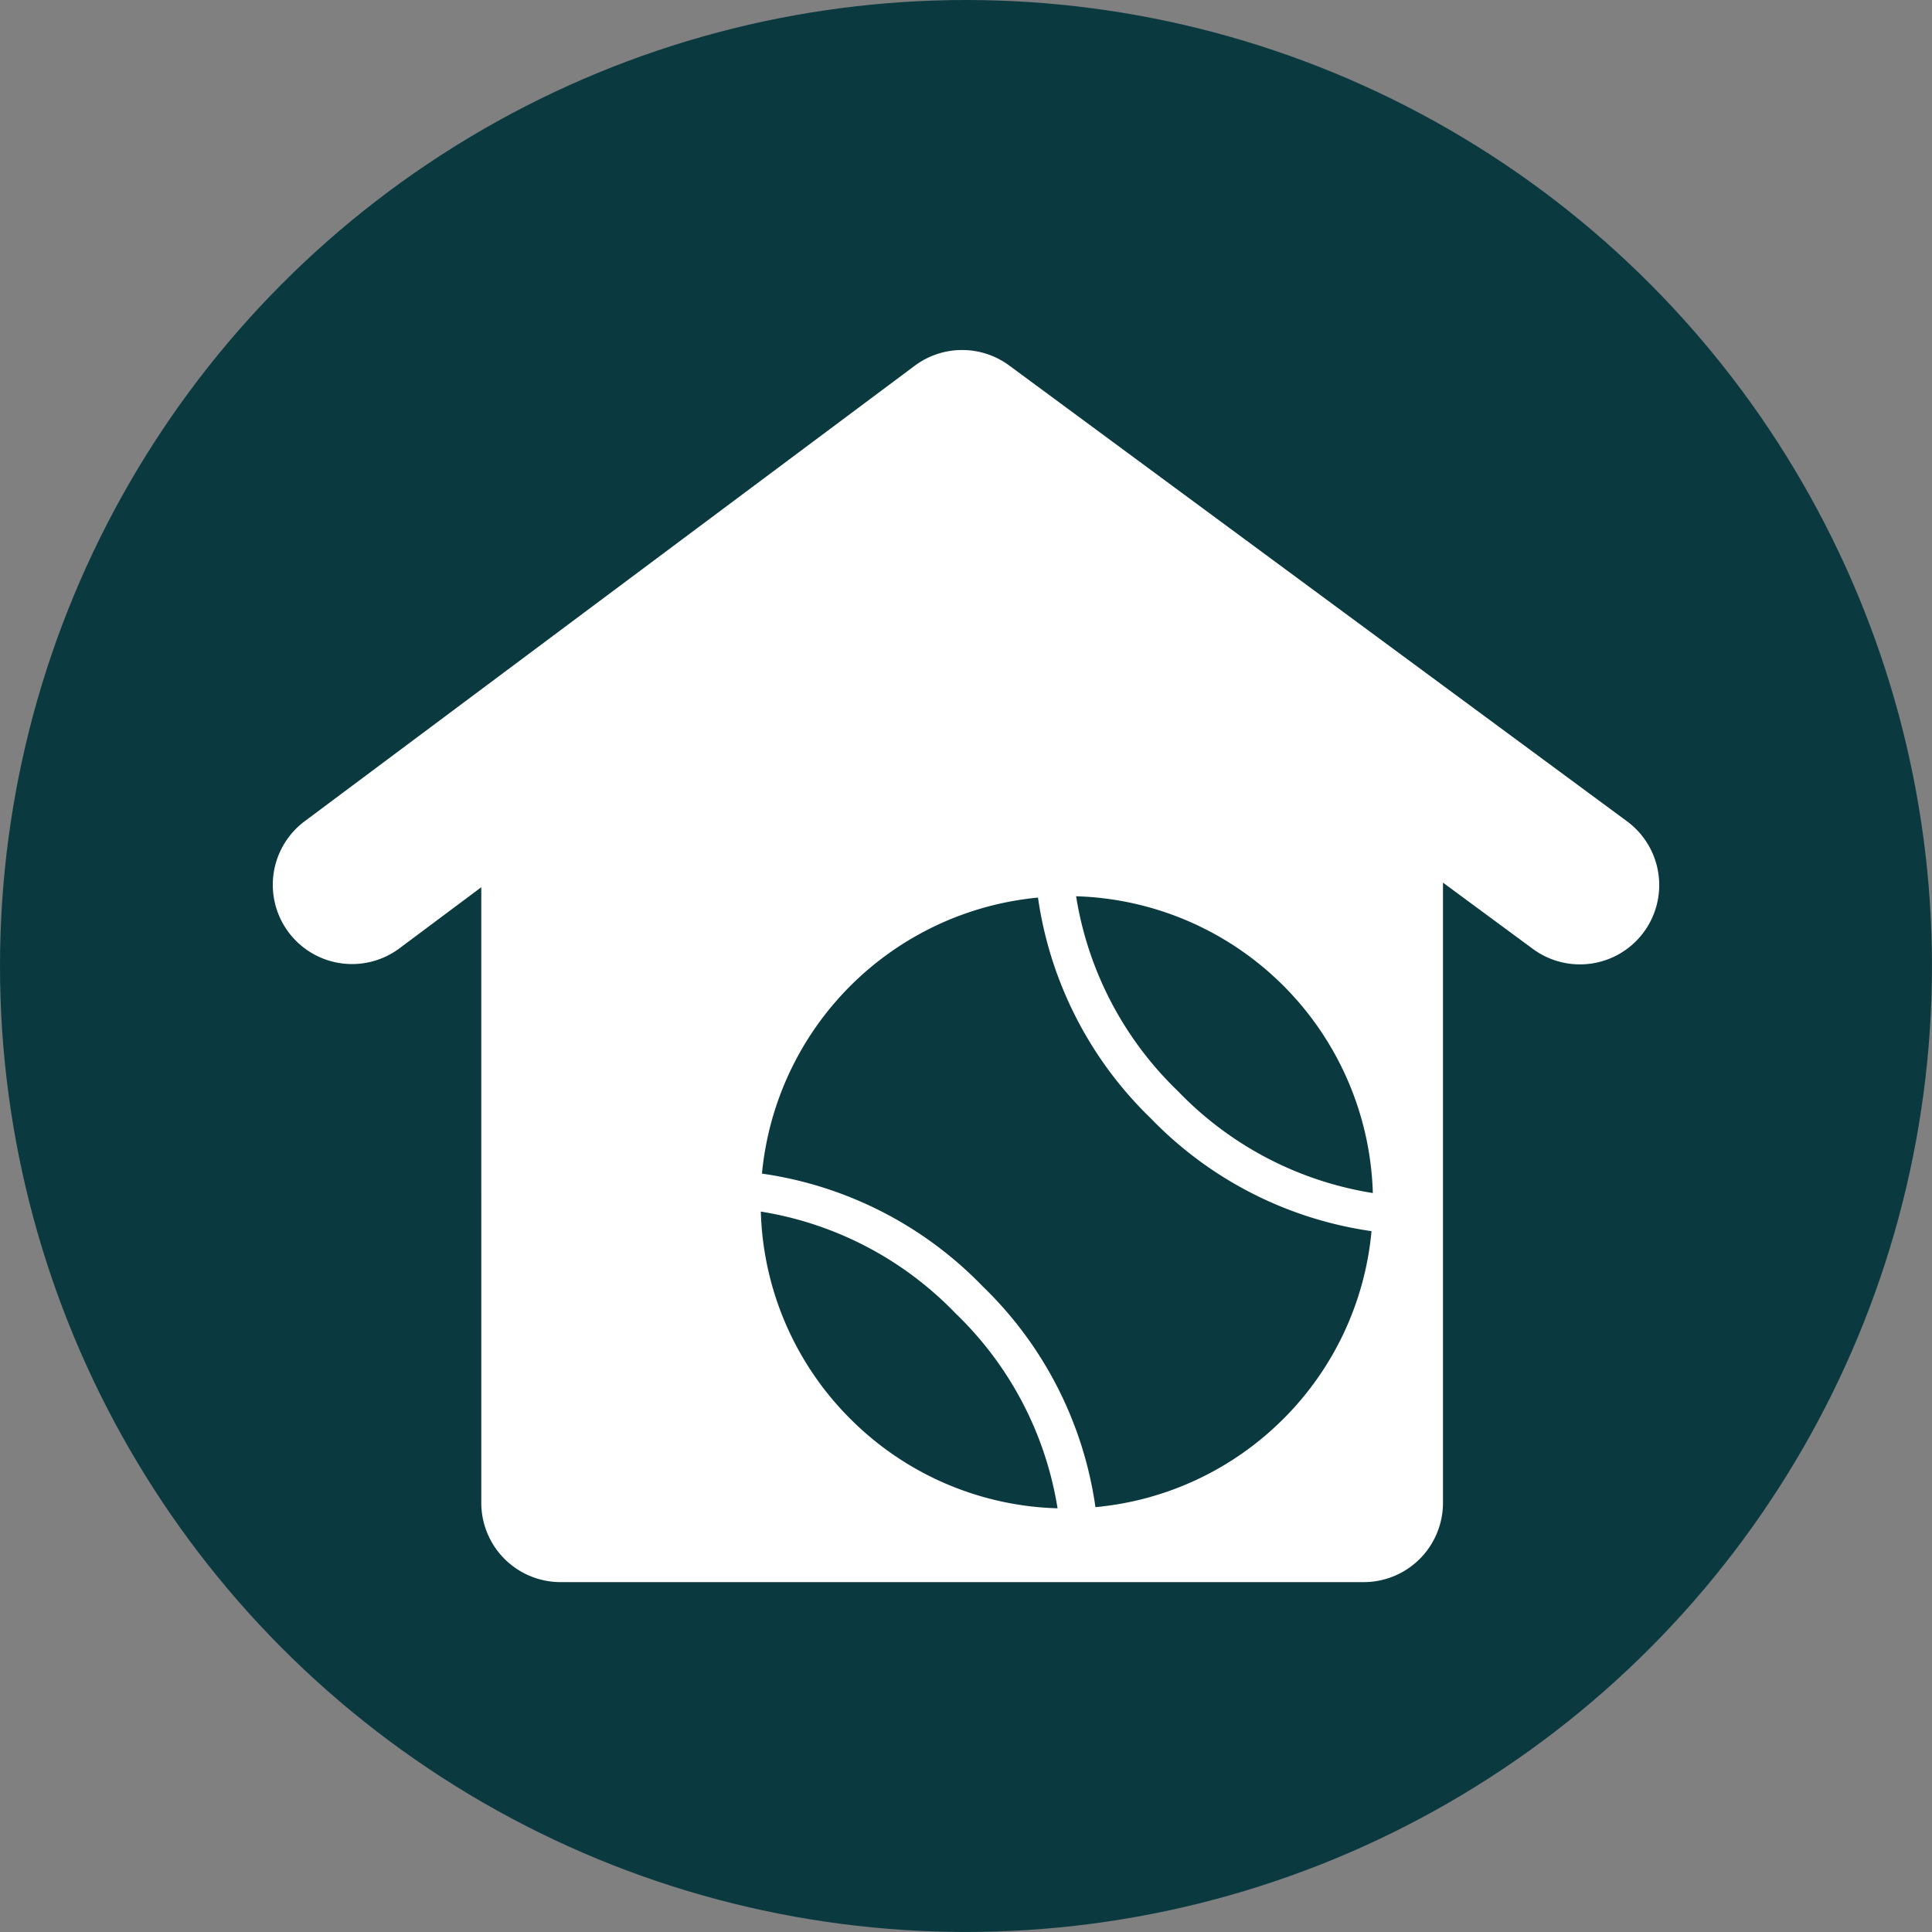
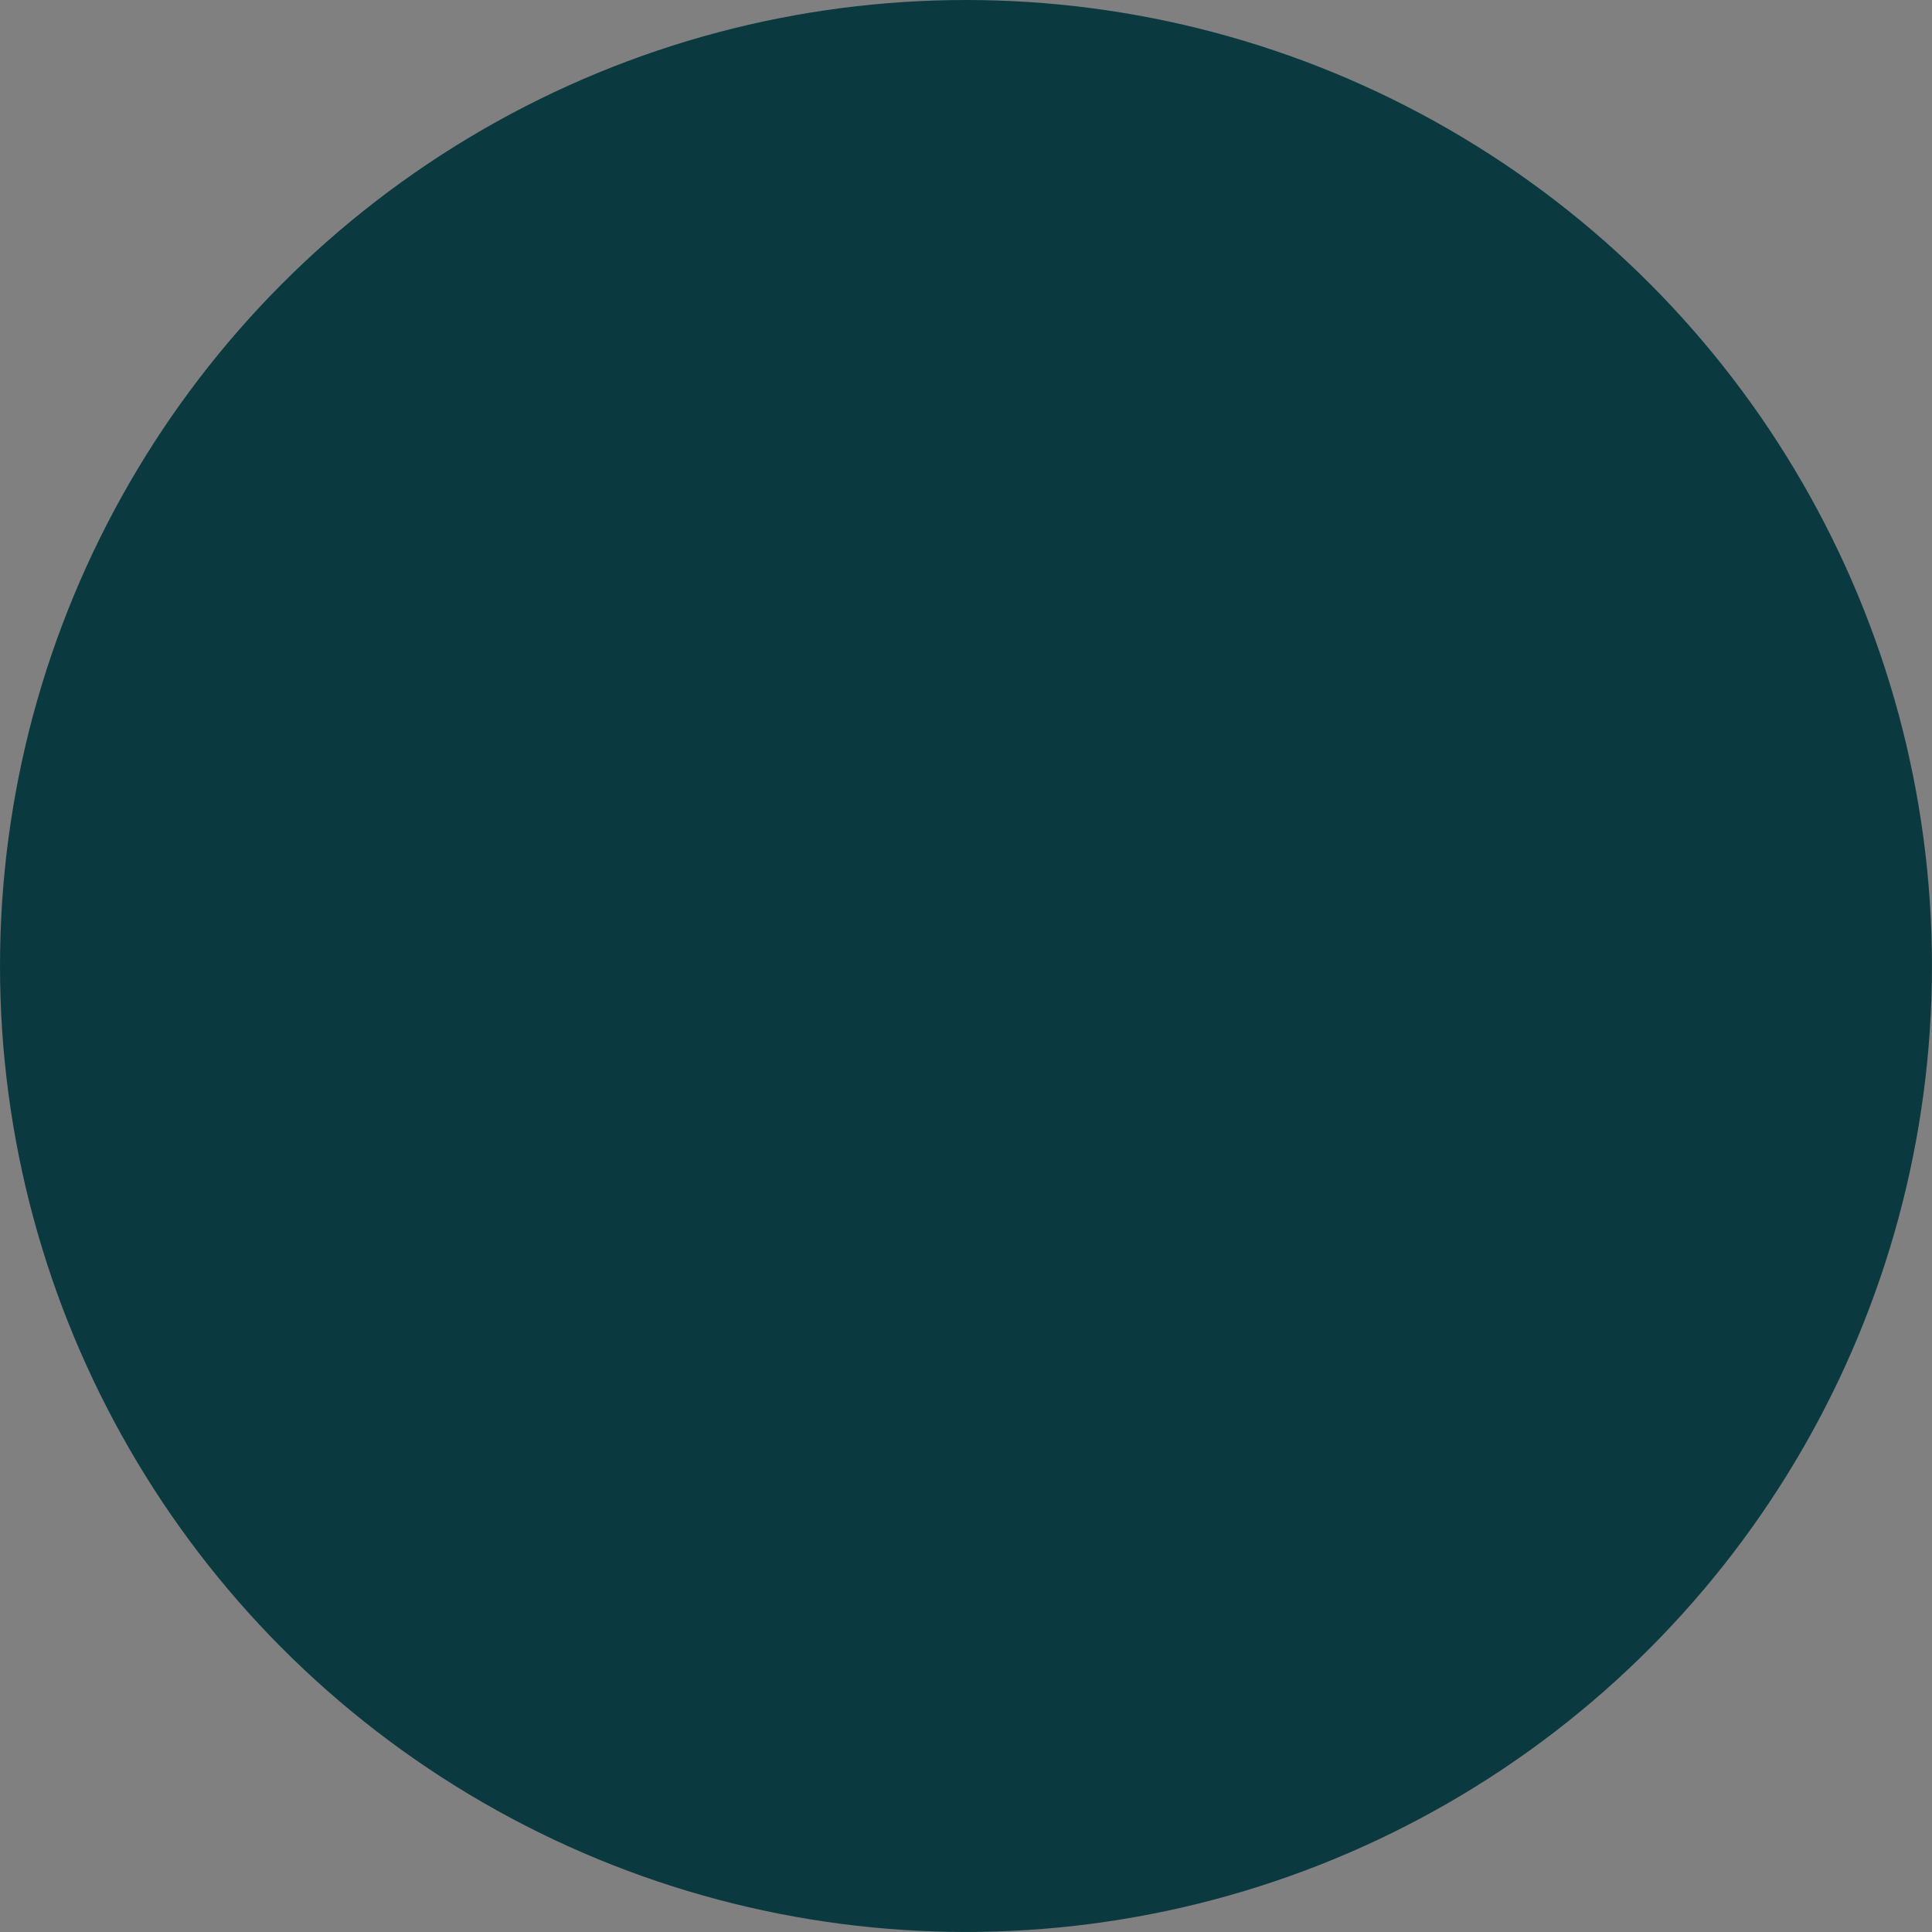
<svg xmlns="http://www.w3.org/2000/svg" viewBox="0 0 56.693 56.693">
  <rect x="0" y="0" width="56.693" height="56.693" fill="#808080" stroke="none" />
  <defs>
    <style>.cls-1{fill:#0a3a40;}.cls-2{fill:#fff;}</style>
  </defs>
  <g id="Ebene_2" data-name="Ebene 2">
    <g id="Ebene_1-2" data-name="Ebene 1">
      <g id="kita01">
        <circle class="cls-1" cx="28.346" cy="28.346" r="28.346" />
-         <path class="cls-2" d="M47.743,24.1,29.614,10.725a2.327,2.327,0,0,0-2.773.008L8.939,24.1a2.326,2.326,0,1,0,2.784,3.727l2.4-1.792V44.1a2.327,2.327,0,0,0,2.327,2.326H40.017A2.326,2.326,0,0,0,42.343,44.1v-18.2l2.638,1.945A2.326,2.326,0,0,0,47.743,24.1ZM24.952,41.635a8.943,8.943,0,0,1-2.626-6.082,10.158,10.158,0,0,1,5.717,2.99,10.152,10.152,0,0,1,2.99,5.717A8.94,8.94,0,0,1,24.952,41.635Zm12.708,0a8.953,8.953,0,0,1-5.515,2.591,11.185,11.185,0,0,0-3.308-6.478,11.2,11.2,0,0,0-6.478-3.309,8.989,8.989,0,0,1,8.1-8.1,11.213,11.213,0,0,0,3.311,6.479,11.2,11.2,0,0,0,6.476,3.309A8.939,8.939,0,0,1,37.66,41.636ZM34.567,32.02a10.15,10.15,0,0,1-2.99-5.72,8.975,8.975,0,0,1,8.708,8.709A10.137,10.137,0,0,1,34.567,32.02Z" />
      </g>
    </g>
  </g>
</svg>